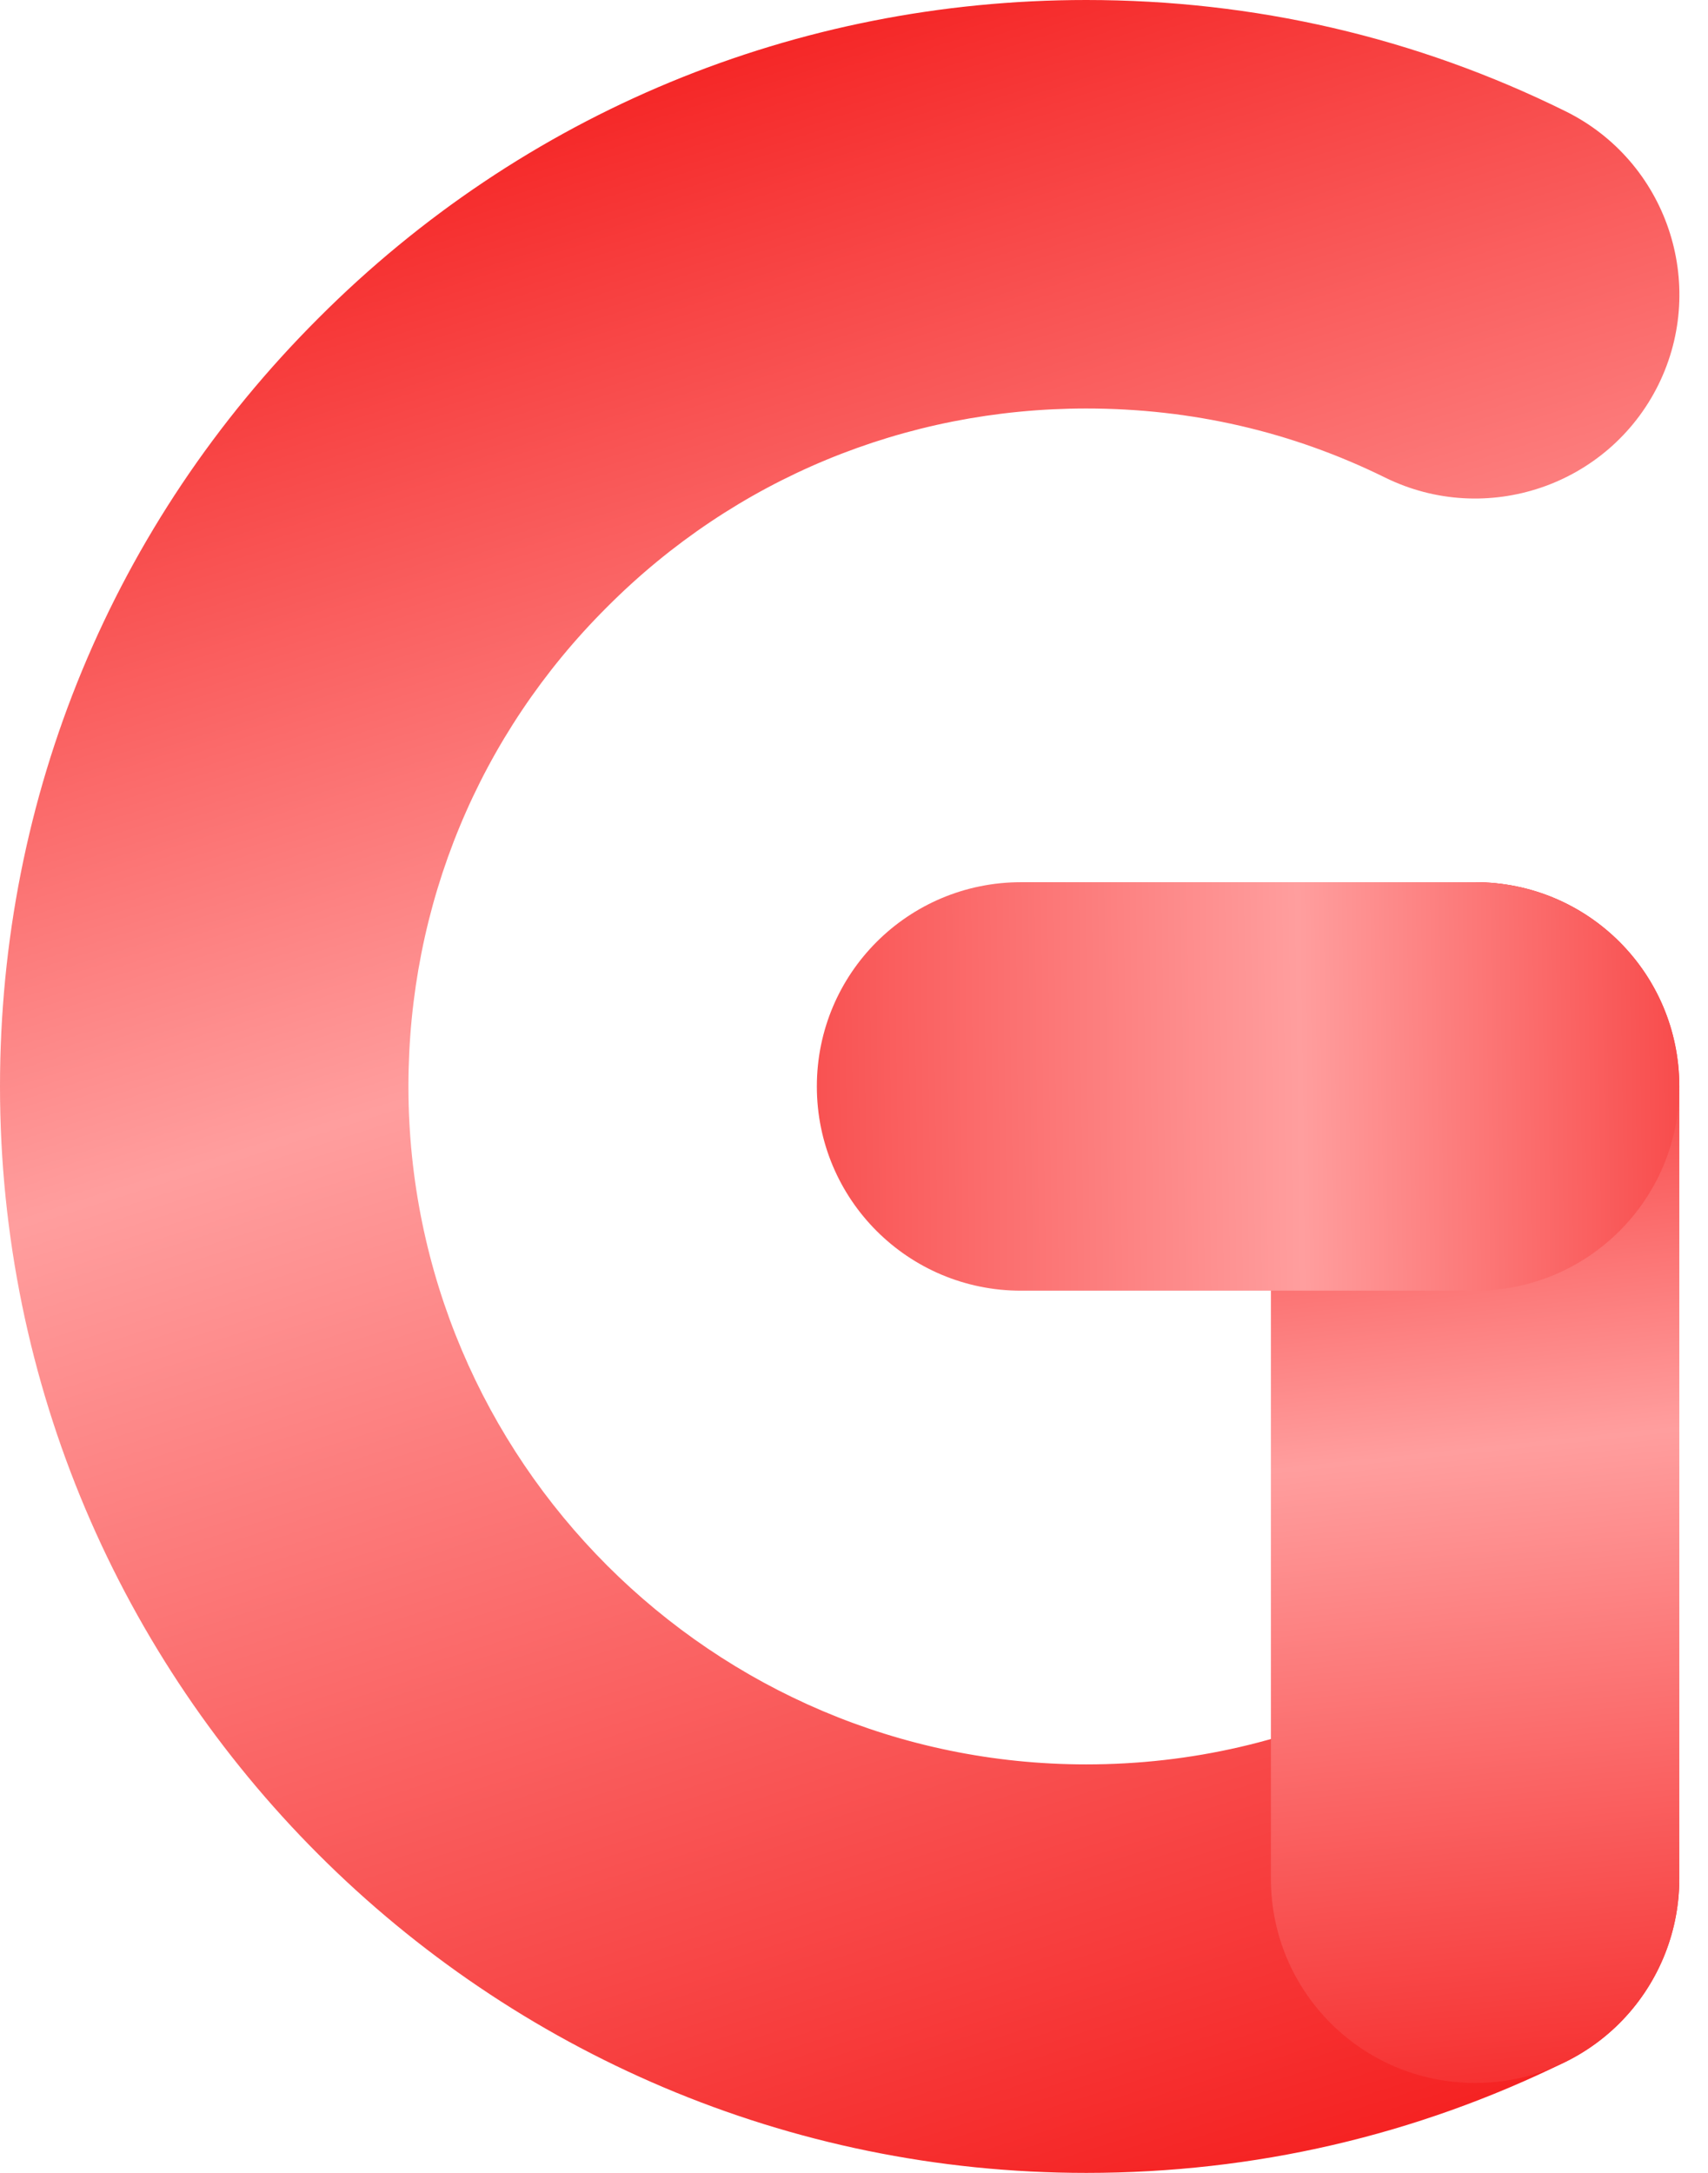
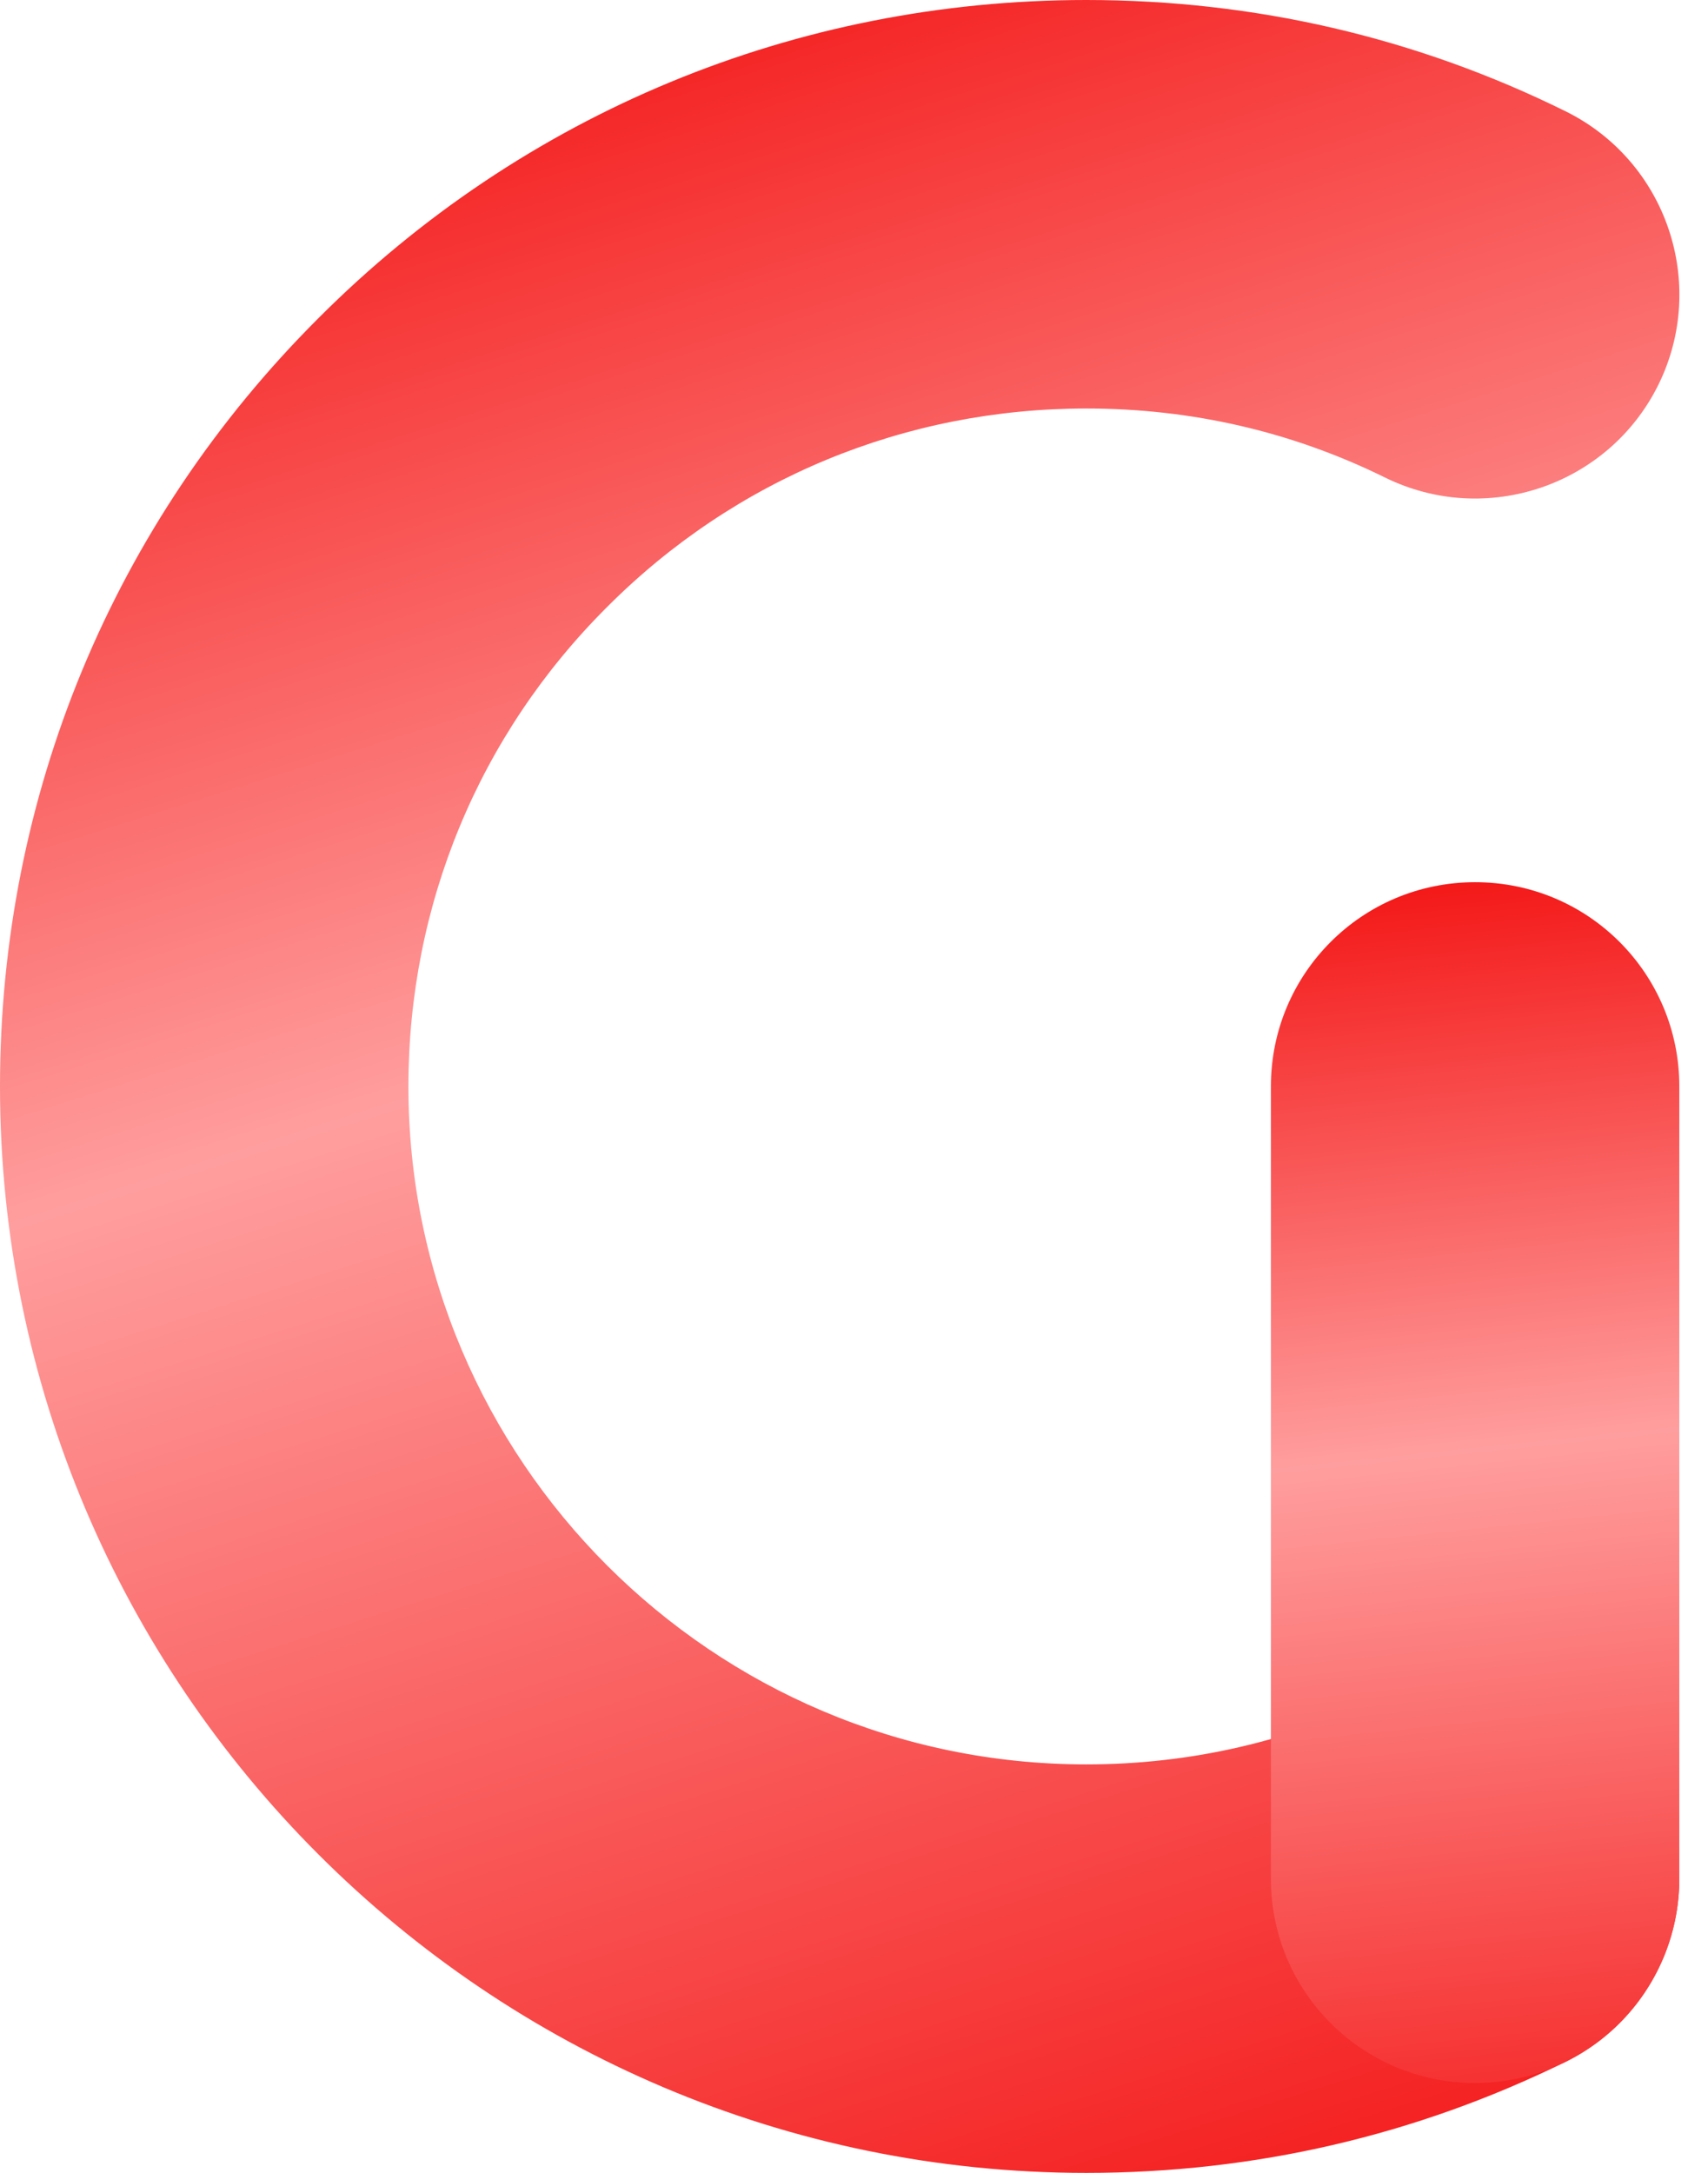
<svg xmlns="http://www.w3.org/2000/svg" xmlns:xlink="http://www.w3.org/1999/xlink" fill="#000000" height="500" preserveAspectRatio="xMidYMid meet" version="1" viewBox="0.0 0.0 393.1 500.0" width="393.1" zoomAndPan="magnify">
  <linearGradient gradientUnits="userSpaceOnUse" id="a" x1="301.285" x2="134.482" xlink:actuate="onLoad" xlink:show="other" xlink:type="simple" y1="517.396" y2="-12.068">
    <stop offset="0" stop-color="#f41a1a" />
    <stop offset="0.566" stop-color="#ff9e9e" />
    <stop offset="0.978" stop-color="#f41a1a" />
  </linearGradient>
  <path d="M250,500C112.1,500,0,387.9,0,250c0-66.8,26-129.6,73.3-176.8C120.4,26,183.2,0,250,0 c38.7,0,75.9,8.6,110.3,25.6c23.3,11.5,32.8,39.7,21.4,62.9c-11.5,23.3-39.7,32.8-62.9,21.4C297.3,99.3,274.2,94,250,94 c-41.7,0-80.9,16.2-110.3,45.7C110.2,169.1,94,208.3,94,250c0,86,70,156,156,156c24.2,0,47.3-5.4,68.8-15.9 c23.3-11.5,51.5-1.8,62.9,21.5c11.4,23.3,1.8,51.5-21.5,62.9C325.8,491.4,288.7,500,250,500z" fill="url(#a)" />
  <linearGradient gradientUnits="userSpaceOnUse" id="b" x1="357.076" x2="324.741" xlink:actuate="onLoad" xlink:show="other" xlink:type="simple" y1="509.57" y2="198.866">
    <stop offset="0" stop-color="#f41a1a" />
    <stop offset="0.566" stop-color="#ff9e9e" />
    <stop offset="0.978" stop-color="#f41a1a" />
  </linearGradient>
  <path d="M339.5,479.3c-26,0-47-21-47-47V250c0-26,21-47,47-47c26,0,47,21,47,47v182.3 C386.5,458.2,365.5,479.3,339.5,479.3z" fill="url(#b)" />
  <linearGradient gradientUnits="userSpaceOnUse" id="c" x1="106.253" x2="447.391" xlink:actuate="onLoad" xlink:show="other" xlink:type="simple" y1="252.286" y2="247.981">
    <stop offset="0" stop-color="#f41a1a" />
    <stop offset="0.566" stop-color="#ff9e9e" />
    <stop offset="0.978" stop-color="#f41a1a" />
  </linearGradient>
-   <path d="M339.5,297H235c-26,0-47-21-47-47s21-47,47-47h104.5c26,0,47,21,47,47S365.5,297,339.5,297z" fill="url(#c)" />
</svg>